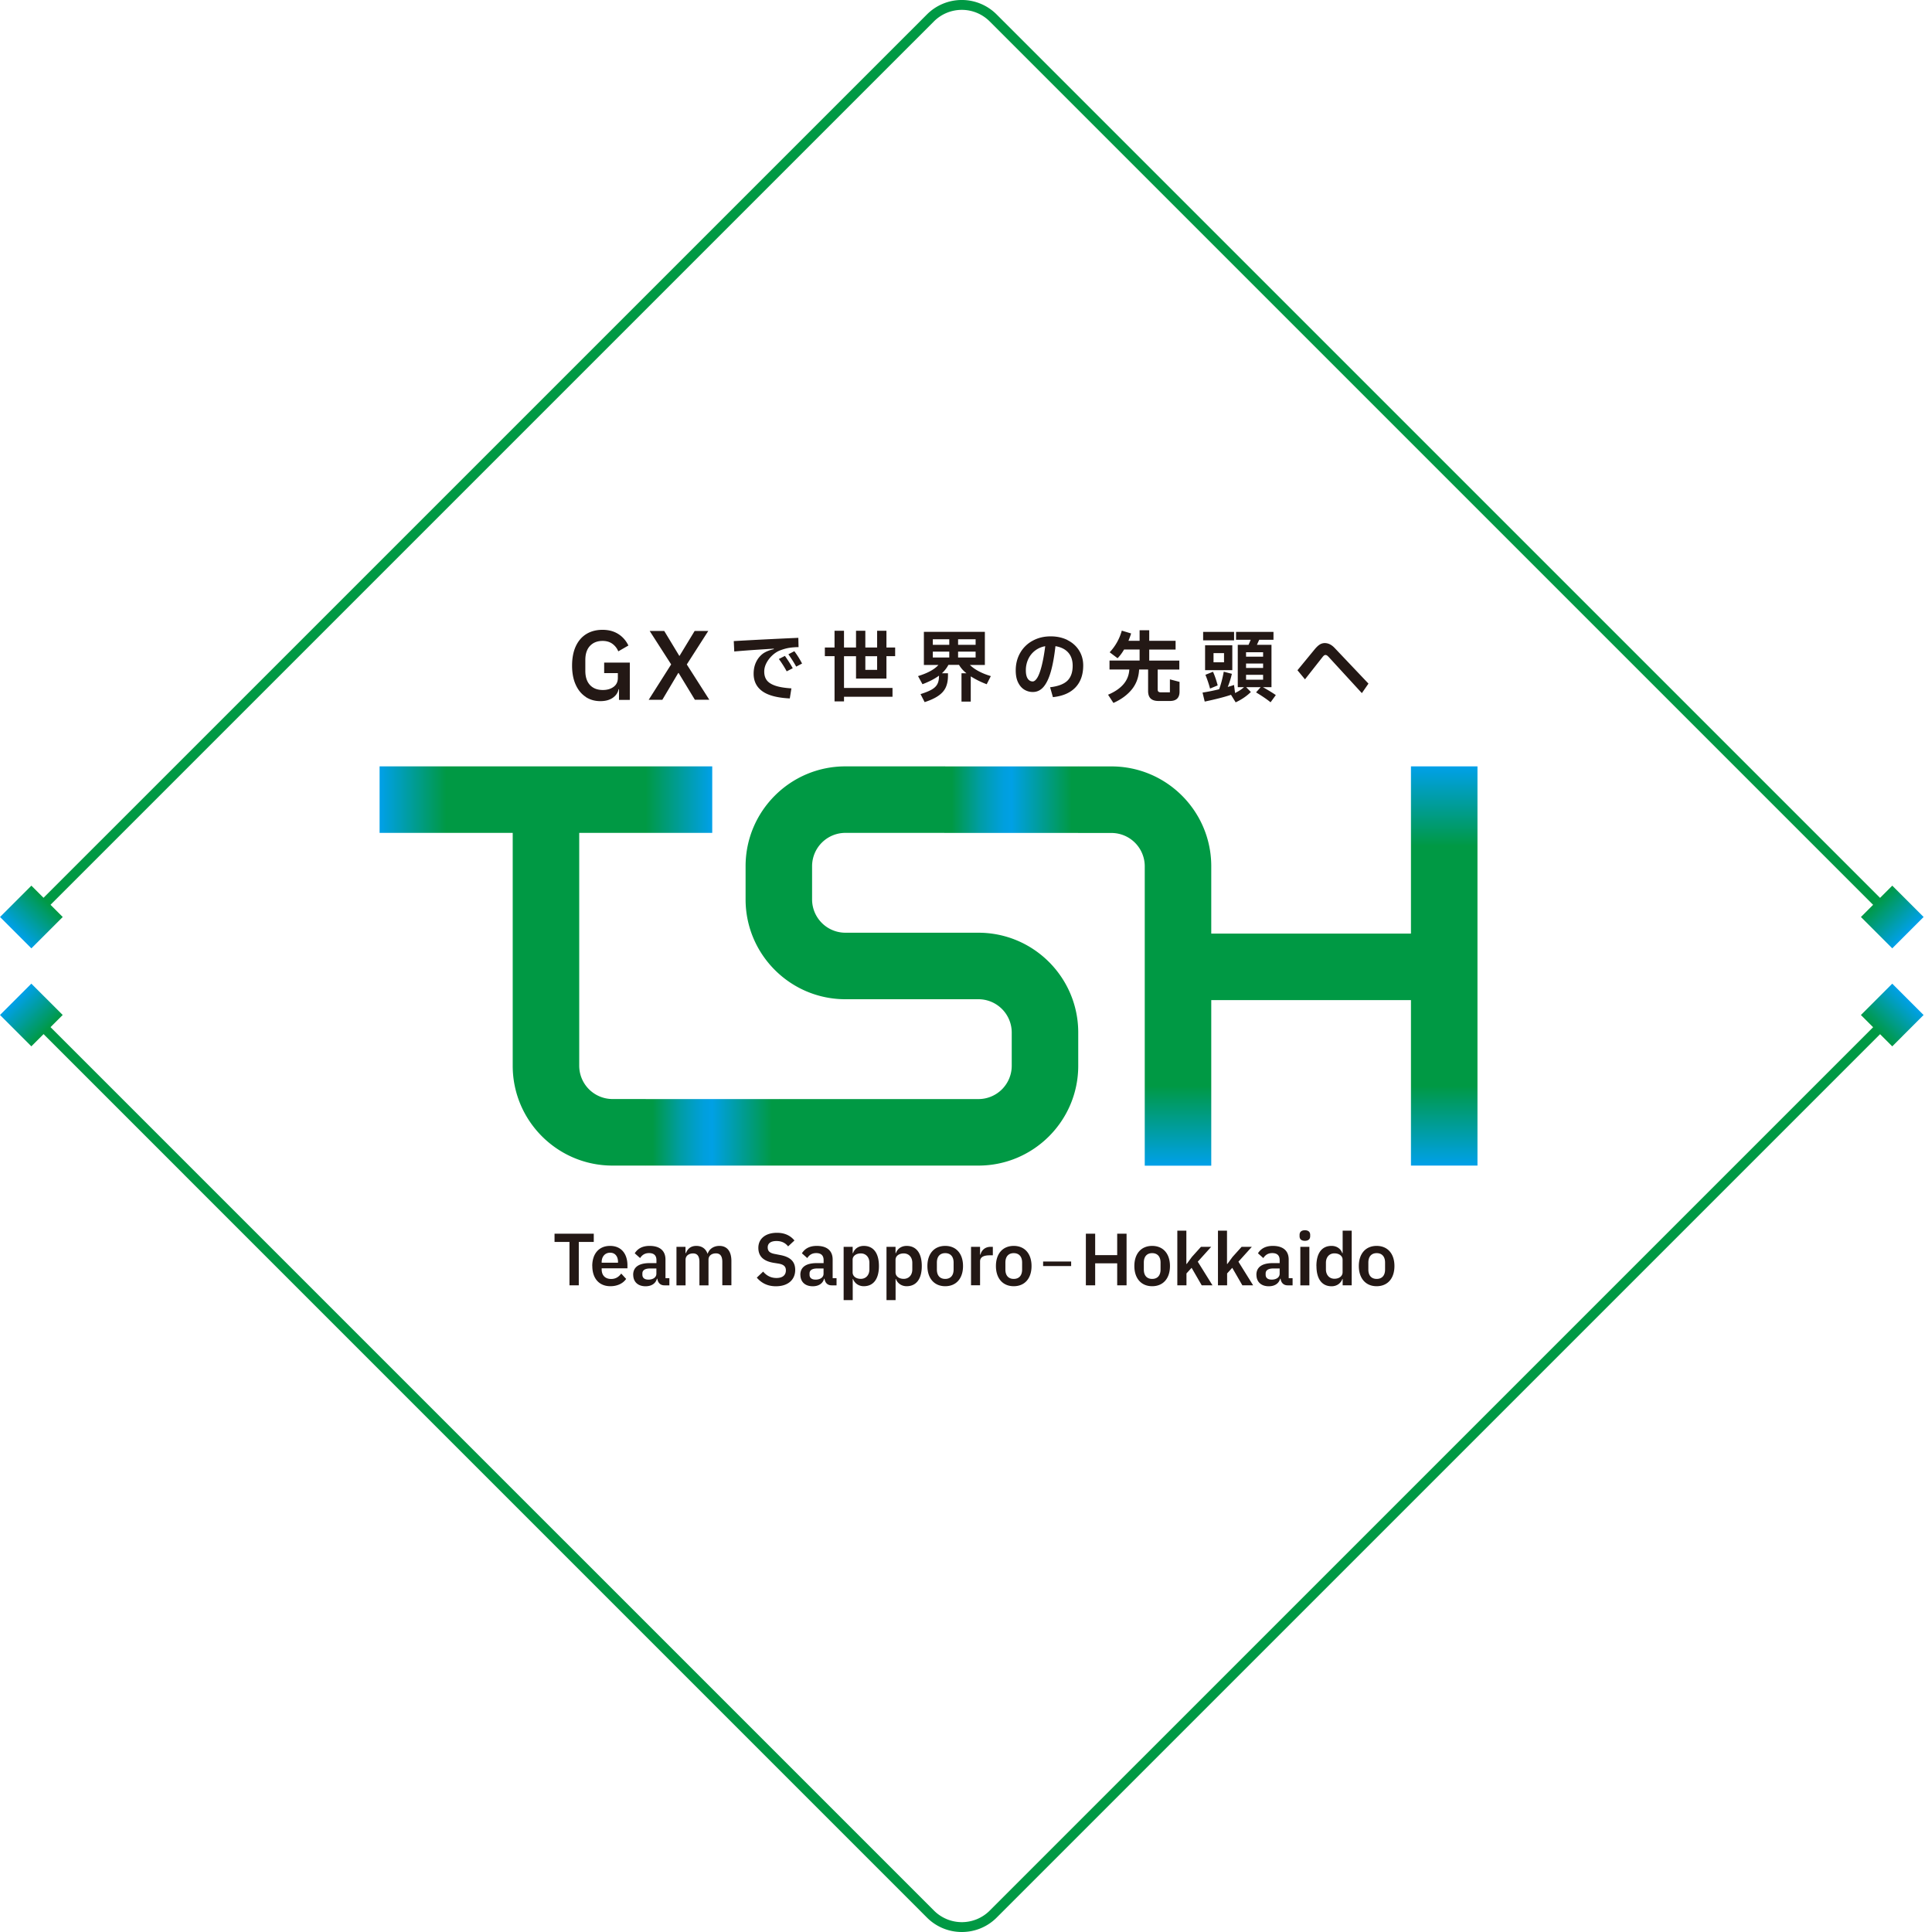
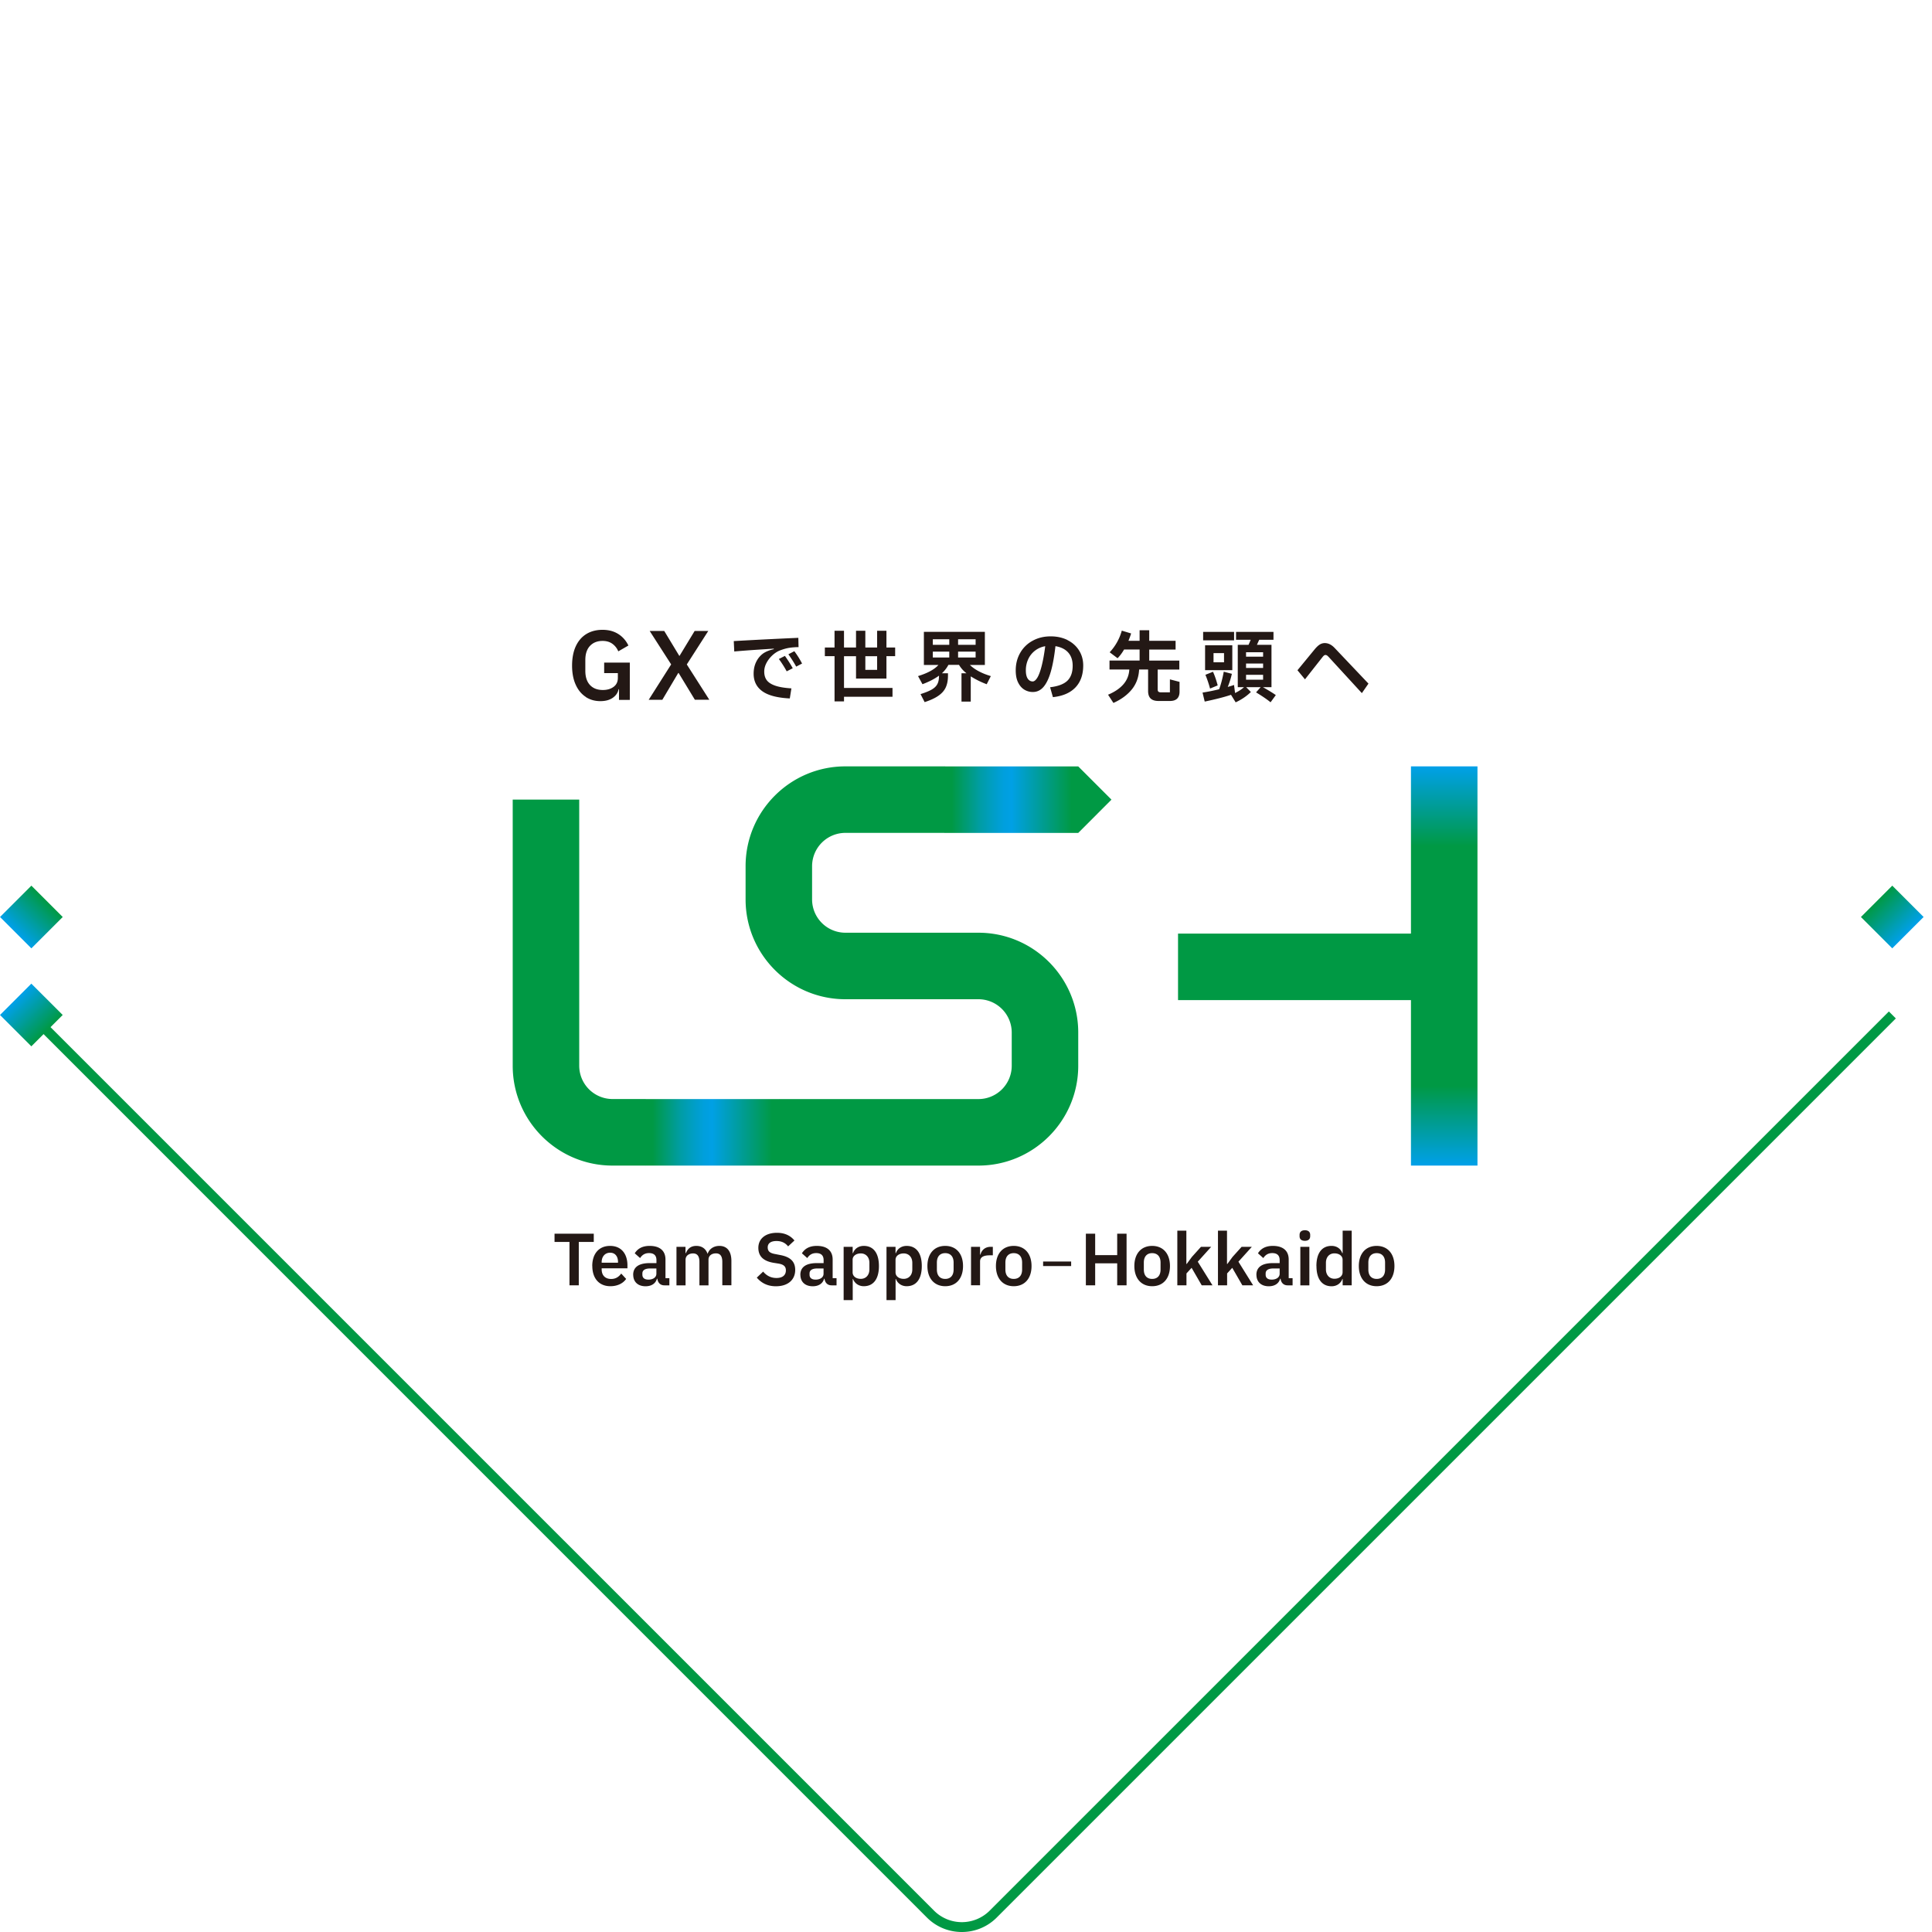
<svg xmlns="http://www.w3.org/2000/svg" width="200" height="200" fill="none">
  <g clip-path="url(#a)">
-     <path fill="#094" d="M195.524 95.289 102.448 2.213a4.08 4.08 0 0 0-5.765 0L3.603 95.289l-.724-.723L95.961 1.49a5.095 5.095 0 0 1 7.204 0l93.081 93.081-.722.723z" />
    <path fill="url(#b)" d="m192.643 94.927 3.244 3.244 3.245-3.245-3.245-3.244z" />
    <path fill="url(#c)" d="M3.25 91.683.004 94.927l3.244 3.245 3.245-3.245z" />
    <path fill="#094" d="M99.563 200a5.08 5.08 0 0 1-3.603-1.491L2.885 105.428l.722-.722 93.082 93.081a4.077 4.077 0 0 0 5.764 0l93.082-93.081.722.722-93.081 93.081A5.08 5.08 0 0 1 99.574 200z" />
    <path fill="url(#d)" d="m6.49 105.071-3.245-3.244-3.244 3.244 3.244 3.244z" />
-     <path fill="url(#e)" d="m195.885 108.318 3.244-3.245-3.244-3.244-3.244 3.244z" />
    <path fill="#231815" d="M60.644 72.146c-.443-.286-.79-.7-1.042-1.255q-.38-.824-.381-1.984c0-.773.129-1.456.386-2.01.258-.555.628-.981 1.098-1.267q.706-.43 1.664-.431c.639 0 1.16.14 1.614.42.453.28.812.678 1.07 1.204l-1.048.605a1.8 1.8 0 0 0-.622-.79q-.411-.292-1.008-.29-.814.001-1.3.515-.481.513-.482 1.456v1.126c0 .633.163 1.126.482 1.468q.48.514 1.328.515.67.002 1.115-.325.444-.325.442-.93v-.493h-1.417v-1.086h2.655v3.86h-1.12v-1.11h-.04q-.109.547-.604.891-.495.346-1.283.347c-.566 0-1.065-.14-1.507-.425zM70.207 69.675l-1.642 2.767h-1.412l2.325-3.663-2.224-3.463h1.507l1.558 2.577h.028l1.563-2.577h1.411l-2.224 3.468 2.33 3.653h-1.495l-1.68-2.768h-.04zM81.764 72.302c-1.272-.061-2.219-.302-2.83-.734-.61-.43-.918-1.042-.918-1.826q.001-.706.28-1.255a2.3 2.3 0 0 1 .728-.857c.28-.185.639-.33 1.076-.426v-.056l-.274.017-1.524.1c-.745.051-1.513.107-2.292.175l-.05-1.076q3.43-.193 6.683-.336l.023.963a6.5 6.5 0 0 0-.936.068q-.402.058-.93.252c-.285.1-.554.269-.812.498q-.388.346-.633.802-.243.452-.241.913 0 .547.269.902.27.351.885.56t1.658.274l-.168 1.053zm-.325-2.806a11 11 0 0 0-.812-1.278l.627-.319c.342.482.61.907.812 1.277zm.986-.488a14 14 0 0 0-.812-1.277l.616-.32q.463.622.801 1.278l-.61.32zM91.764 67.933v2.313h-3.148v-2.313h-1.244v3.282h5.02v.914h-5.02v.481h-.98v-4.683h-1.003v-.896h1.002v-1.737h.98v1.737h1.245v-1.737h.963v1.737H90.8v-1.737h.964v1.737h.902v.896h-.902zm-.964 1.411v-1.411h-1.22v1.411zM102.139 70.83a9 9 0 0 1-1.647-.813v2.61h-.958v-2.93h.516a3.1 3.1 0 0 1-.773-.868h-1.099q-.252.48-.672.869h.628v.246q-.001.746-.247 1.25c-.162.335-.426.616-.773.85q-.52.355-1.395.64l-.426-.83q.764-.242 1.166-.476.403-.235.571-.554.175-.32.174-.84v-.04q-.674.496-1.709.885l-.46-.84c.998-.308 1.698-.69 2.113-1.154H95.64v-3.429h6.313v3.429h-1.551q.755.732 2.168 1.154l-.426.84zm-3.87-4.08v-.576h-1.704v.577zm0 .707h-1.704v.605h1.703zm.912-.706h1.815v-.577h-1.815zm0 .706v.605h1.815v-.605zM110.504 66.263q.762.379 1.199 1.07.43.688.431 1.552c0 .952-.269 1.714-.801 2.274q-.807.849-2.336 1.009l-.292-1.025c.829-.096 1.429-.325 1.793-.678q.545-.538.544-1.547c0-.56-.152-1.02-.46-1.367q-.464-.519-1.322-.66-.185 1.62-.487 2.66-.303 1.042-.757 1.564-.452.52-1.098.52a1.66 1.66 0 0 1-.874-.24q-.404-.243-.65-.745c-.168-.337-.246-.757-.246-1.255q.001-1.01.465-1.815a3.24 3.24 0 0 1 1.294-1.255c.555-.303 1.171-.449 1.866-.449.649 0 1.226.13 1.736.381zm-3.126 3.9c.157-.253.308-.656.448-1.2s.269-1.232.375-2.067a2.36 2.36 0 0 0-1.753 1.328 2.7 2.7 0 0 0-.252 1.17q-.002.556.19.852.194.295.521.297.236-.002.471-.38M121.12 70.33l.986.258v1.014q0 .48-.252.723-.251.242-.746.24h-1.182q-.537 0-.806-.251-.27-.252-.269-.79v-2.219h-.93c-.039.79-.286 1.48-.745 2.05-.46.572-1.098 1.048-1.916 1.412l-.555-.851c.695-.291 1.227-.656 1.597-1.087s.571-.935.605-1.524h-2.051v-.924h3.115v-1.143h-1.608q-.294.514-.672.902l-.818-.616a5.36 5.36 0 0 0 1.255-2.241l.964.291c-.062.213-.157.47-.275.762h1.154v-1.092h.997v1.092h2.729v.908h-2.729v1.142h3.115v.925h-2.241v2.04q-.001.176.073.246c.051.044.129.072.247.072h.946v-1.333zM130.739 71.137q.89.505 1.333.818l-.543.745q-.545-.446-1.502-1.025l.477-.538h-1.502l.488.499q-.666.648-1.575 1.07l-.481-.779q-1 .338-2.723.7l-.224-.93a20 20 0 0 0 1.72-.347c.185-.504.347-1.11.476-1.815l.84.218a8.6 8.6 0 0 1-.426 1.356c.269-.073.482-.14.65-.202l.107.835c.37-.185.678-.38.924-.605h-.644v-4.386h1.115q.158-.354.224-.522h-1.518v-.817h3.876v.817h-1.479l-.235.522h1.507v4.386h-.891zm-6.191-5.725h3.205v.874h-3.205zm.202 1.389h2.818v2.577h-2.818zm.516 4.482a12 12 0 0 0-.482-1.429l.784-.314q.26.564.487 1.412l-.795.33zm.358-2.723h1.087v-.947h-1.087zm5.132-.583v-.459h-1.765v.46zm-1.765.712v.46h1.765v-.46zm1.765 1.17h-1.765v.505h1.765zM137.495 67.966q-.136-.16-.28-.162c-.05 0-.09.011-.135.039a.8.8 0 0 0-.14.134l-1.848 2.348-.779-.941 1.81-2.202c.173-.202.336-.359.498-.46a.97.97 0 0 1 .521-.15q.53 0 1.003.487l3.518 3.708-.683.986-3.485-3.798zM61.467 128.565h-1.551v4.493h-.964v-4.493h-1.546v-.851h4.061zM61.31 131.059c0-1.261.684-2.084 1.844-2.084 1.227 0 1.798.902 1.798 2.005v.314h-2.667v.106c0 .6.337.998.986.998.488 0 .802-.241 1.037-.561l.51.555c-.314.459-.897.756-1.63.756-1.177 0-1.872-.818-1.872-2.089zm.975-.342h1.692v-.073c0-.583-.297-.964-.818-.964s-.874.393-.874.975v.062M65.546 131.972c0-.818.61-1.216 1.714-1.216h.695v-.308c0-.459-.235-.728-.768-.728-.465 0-.733.224-.924.515l-.555-.493c.286-.454.751-.767 1.541-.767 1.064 0 1.641.509 1.641 1.411v1.928h.404v.745h-.516c-.42 0-.678-.275-.728-.684h-.045c-.14.51-.582.779-1.176.779-.807 0-1.277-.476-1.277-1.182zm2.403-.112v-.549h-.65c-.532 0-.8.185-.8.515v.129c0 .342.235.51.627.51.46 0 .823-.219.823-.611zM70.028 133.059v-3.989h.935v.655h.04c.162-.414.476-.75 1.08-.75.55 0 .964.263 1.16.806h.017c.146-.453.583-.806 1.216-.806.796 0 1.238.571 1.238 1.557v2.521h-.941v-2.426c0-.588-.213-.879-.661-.879-.403 0-.768.213-.768.655v2.656h-.94v-2.426c0-.588-.214-.88-.662-.88-.386 0-.773.213-.773.656v2.655h-.936zM78.347 132.257l.655-.622c.365.437.818.662 1.379.662.65 0 .974-.309.974-.79 0-.37-.19-.605-.767-.701l-.493-.078c-1.07-.174-1.591-.684-1.591-1.552 0-.947.745-1.557 1.927-1.557.801 0 1.39.285 1.81.795l-.656.611c-.269-.336-.633-.555-1.21-.555s-.902.235-.902.656c0 .42.24.599.779.694l.493.096c1.07.196 1.574.677 1.574 1.546 0 1.008-.734 1.692-2 1.692-.897 0-1.524-.364-1.978-.897zM82.851 131.972c0-.818.61-1.216 1.714-1.216h.695v-.308c0-.459-.235-.728-.767-.728-.465 0-.734.224-.925.515l-.555-.493c.286-.454.751-.767 1.541-.767 1.065 0 1.642.509 1.642 1.411v1.928h.403v.745h-.515c-.42 0-.678-.275-.729-.684h-.044c-.14.51-.583.779-1.177.779-.807 0-1.277-.476-1.277-1.182zm2.403-.112v-.549h-.65c-.532 0-.8.185-.8.515v.129c0 .342.235.51.627.51.46 0 .823-.219.823-.611zM87.333 134.588v-5.518h.936v.655h.039c.151-.459.577-.75 1.109-.75 1.008 0 1.569.756 1.569 2.084 0 1.327-.56 2.089-1.569 2.089-.532 0-.952-.308-1.115-.756h-.028v2.196h-.941M90 131.406v-.678c0-.588-.365-.975-.891-.975-.482 0-.846.264-.846.656v1.3c0 .42.364.677.846.677.526 0 .89-.386.89-.974zM91.77 134.588v-5.518h.936v.655h.039c.151-.459.577-.75 1.11-.75 1.007 0 1.568.756 1.568 2.084 0 1.327-.56 2.089-1.569 2.089-.532 0-.952-.308-1.115-.756h-.028v2.196h-.941m2.672-3.182v-.678c0-.588-.364-.975-.89-.975-.482 0-.846.264-.846.656v1.3c0 .42.364.677.846.677.526 0 .89-.386.89-.974zM96.005 131.059c0-1.283.712-2.084 1.844-2.084 1.131 0 1.843.801 1.843 2.084s-.706 2.089-1.843 2.089-1.844-.818-1.844-2.089m2.712.364v-.723c0-.633-.336-.975-.868-.975-.533 0-.863.342-.863.975v.723c0 .633.33.969.862.969.533 0 .869-.336.869-.969M100.521 133.059v-3.989h.935v.807h.039c.107-.415.437-.807 1.07-.807h.213v.879h-.314c-.655 0-1.008.196-1.008.633v2.471h-.935zM103.098 131.059c0-1.283.711-2.084 1.843-2.084 1.131 0 1.843.801 1.843 2.084s-.706 2.089-1.843 2.089-1.843-.818-1.843-2.089m2.711.364v-.723c0-.633-.336-.975-.868-.975s-.863.342-.863.975v.723c0 .633.331.969.863.969s.868-.336.868-.969M107.983 131.059v-.465h2.902v.465zM115.652 133.058v-2.28h-2.28v2.28h-.963v-5.344h.963v2.218h2.28v-2.218h.97v5.344zM117.428 131.059c0-1.283.712-2.084 1.843-2.084s1.843.801 1.843 2.084-.705 2.089-1.843 2.089-1.843-.818-1.843-2.089m2.712.364v-.723c0-.633-.336-.975-.869-.975s-.862.342-.862.975v.723c0 .633.33.969.862.969.533 0 .869-.336.869-.969M121.876 133.058v-5.663h.936v3.445h.039l.532-.723.942-1.047h1.058l-1.389 1.54 1.524 2.448h-1.115l-1.048-1.815-.532.583v1.232h-.947M126.083 133.058v-5.663h.936v3.445h.039l.533-.723.941-1.047h1.059l-1.39 1.54 1.524 2.448h-1.115l-1.048-1.815-.532.583v1.232h-.947M130.061 131.972c0-.818.611-1.216 1.714-1.216h.695v-.308c0-.459-.235-.728-.768-.728-.464 0-.733.224-.924.515l-.555-.493c.286-.454.751-.767 1.541-.767 1.065 0 1.642.509 1.642 1.411v1.928h.403v.745h-.515c-.421 0-.678-.275-.729-.684h-.045c-.14.51-.582.779-1.176.779-.807 0-1.277-.476-1.277-1.182zm2.409-.112v-.549h-.65c-.532 0-.801.185-.801.515v.129c0 .342.235.51.627.51.46 0 .824-.219.824-.611zM134.532 127.972v-.14c0-.275.168-.477.549-.477s.549.197.549.477v.14c0 .274-.163.476-.549.476-.387 0-.549-.196-.549-.476m.078 5.087v-3.989h.936v3.989zM136.274 131.058c0-1.327.56-2.084 1.569-2.084.532 0 .952.292 1.109.751h.039v-2.33h.936v5.663h-.936v-.661h-.028c-.162.454-.583.757-1.115.757-1.008 0-1.568-.768-1.568-2.09zm2.711.645v-1.3c0-.392-.364-.656-.846-.656-.526 0-.879.387-.879.975v.678c0 .588.358.975.879.975.482 0 .846-.258.846-.678zM140.666 131.059c0-1.283.712-2.084 1.843-2.084s1.843.801 1.843 2.084-.706 2.089-1.843 2.089-1.843-.818-1.843-2.089m2.717.364v-.723c0-.633-.336-.975-.868-.975s-.863.342-.863.975v.723c0 .633.331.969.863.969s.868-.336.868-.969" />
    <path fill="#094" d="M101.289 96.555H87.513a3.45 3.45 0 0 1-3.446-3.446v-3.445a3.45 3.45 0 0 1 3.446-3.445h10.33v-6.885h-10.33c-5.698 0-10.33 4.633-10.33 10.33v3.445c0 5.698 4.632 10.331 10.33 10.331h13.776a3.45 3.45 0 0 1 3.445 3.445v3.446a3.45 3.45 0 0 1-3.445 3.445H80.627v6.885h20.662c5.697 0 10.33-4.633 10.33-10.33v-3.446c0-5.697-4.633-10.33-10.33-10.33M149.502 96.645H121.95v6.885h27.552zM53.076 110.331c0 5.697 4.633 10.33 10.33 10.33h3.446v-6.89h-3.446a3.45 3.45 0 0 1-3.445-3.446V82.773h-6.885v27.558" />
    <path fill="url(#f)" d="M152.947 120.661V79.334h-6.885v41.327z" />
-     <path fill="url(#g)" d="M73.73 79.334H39.295v6.885H73.73z" />
-     <path fill="url(#h)" d="M125.389 89.67c0-5.698-4.633-10.331-10.33-10.331h-3.446v6.89h3.446a3.45 3.45 0 0 1 3.445 3.446v30.997h6.885V89.669" />
    <path fill="url(#i)" d="m66.846 113.776-3.446 3.445 3.446 3.44h13.776l3.445-3.44-3.445-3.445z" />
    <path fill="url(#j)" d="m97.843 79.339-3.446 3.44 3.446 3.445h13.776l3.44-3.445-3.44-3.44z" />
  </g>
  <defs>
    <linearGradient id="b" x1="197.503" x2="194.263" y1="96.547" y2="93.306" gradientUnits="userSpaceOnUse">
      <stop stop-color="#00A0E9" />
      <stop offset="1" stop-color="#094" />
    </linearGradient>
    <linearGradient id="c" x1="1.621" x2="4.862" y1="96.543" y2="93.303" gradientUnits="userSpaceOnUse">
      <stop stop-color="#00A0E9" />
      <stop offset="1" stop-color="#094" />
    </linearGradient>
    <linearGradient id="d" x1="1.641" x2="4.885" y1="103.439" y2="106.683" gradientUnits="userSpaceOnUse">
      <stop stop-color="#00A0E9" />
      <stop offset="1" stop-color="#094" />
    </linearGradient>
    <linearGradient id="e" x1="197.513" x2="194.269" y1="103.449" y2="106.693" gradientUnits="userSpaceOnUse">
      <stop stop-color="#00A0E9" />
      <stop offset="1" stop-color="#094" />
    </linearGradient>
    <linearGradient id="f" x1="149.501" x2="149.501" y1="120.661" y2="79.334" gradientUnits="userSpaceOnUse">
      <stop stop-color="#00A0E9" />
      <stop offset=".2" stop-color="#094" />
      <stop offset=".46" stop-color="#094" />
      <stop offset=".5" stop-color="#094" />
      <stop offset=".76" stop-color="#094" />
      <stop offset=".8" stop-color="#094" />
      <stop offset="1" stop-color="#00A0E9" />
    </linearGradient>
    <linearGradient id="g" x1="73.737" x2="39.294" y1="82.779" y2="82.779" gradientUnits="userSpaceOnUse">
      <stop stop-color="#00A0E9" />
      <stop offset=".2" stop-color="#094" />
      <stop offset=".46" stop-color="#094" />
      <stop offset=".5" stop-color="#094" />
      <stop offset=".76" stop-color="#094" />
      <stop offset=".8" stop-color="#094" />
      <stop offset="1" stop-color="#00A0E9" />
    </linearGradient>
    <linearGradient id="h" x1="118.504" x2="118.504" y1="120.661" y2="79.339" gradientUnits="userSpaceOnUse">
      <stop stop-color="#00A0E9" />
      <stop offset=".2" stop-color="#094" />
      <stop offset=".46" stop-color="#094" />
      <stop offset=".5" stop-color="#094" />
    </linearGradient>
    <linearGradient id="i" x1="63.4" x2="84.067" y1="117.221" y2="117.221" gradientUnits="userSpaceOnUse">
      <stop offset=".2" stop-color="#094" />
      <stop offset=".27" stop-color="#009B73" />
      <stop offset=".34" stop-color="#009DA4" />
      <stop offset=".41" stop-color="#009EC7" />
      <stop offset=".46" stop-color="#009FDD" />
      <stop offset=".5" stop-color="#00A0E5" />
      <stop offset=".8" stop-color="#094" />
    </linearGradient>
    <linearGradient id="j" x1="94.397" x2="115.059" y1="82.779" y2="82.779" gradientUnits="userSpaceOnUse">
      <stop offset=".2" stop-color="#094" />
      <stop offset=".27" stop-color="#009B73" />
      <stop offset=".34" stop-color="#009DA4" />
      <stop offset=".41" stop-color="#009EC7" />
      <stop offset=".46" stop-color="#009FDD" />
      <stop offset=".5" stop-color="#00A0E5" />
      <stop offset=".8" stop-color="#094" />
    </linearGradient>
    <clipPath id="a">
      <path fill="#fff" d="M0 0h200v200H0z" />
    </clipPath>
  </defs>
</svg>